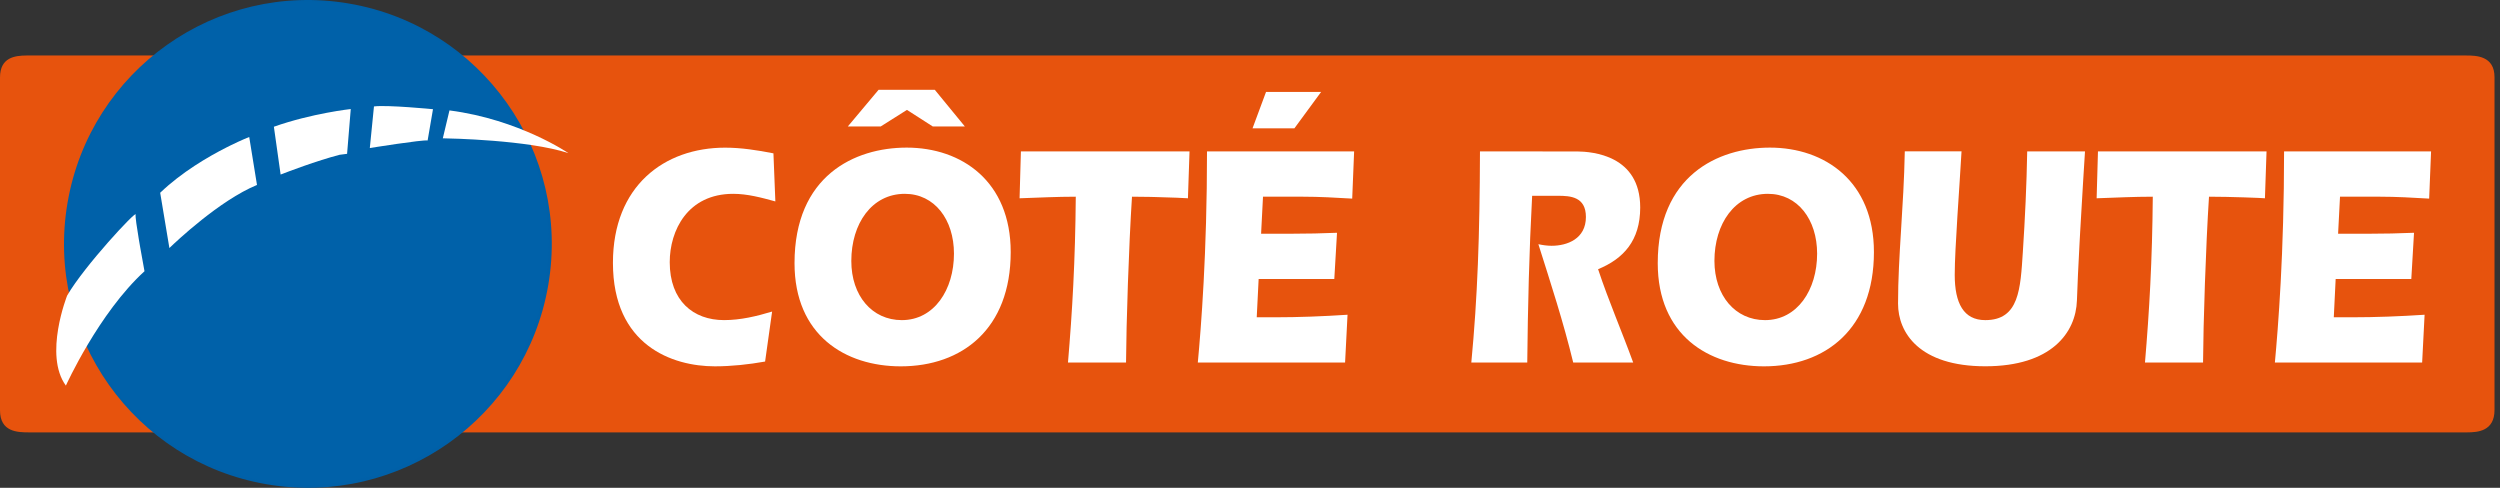
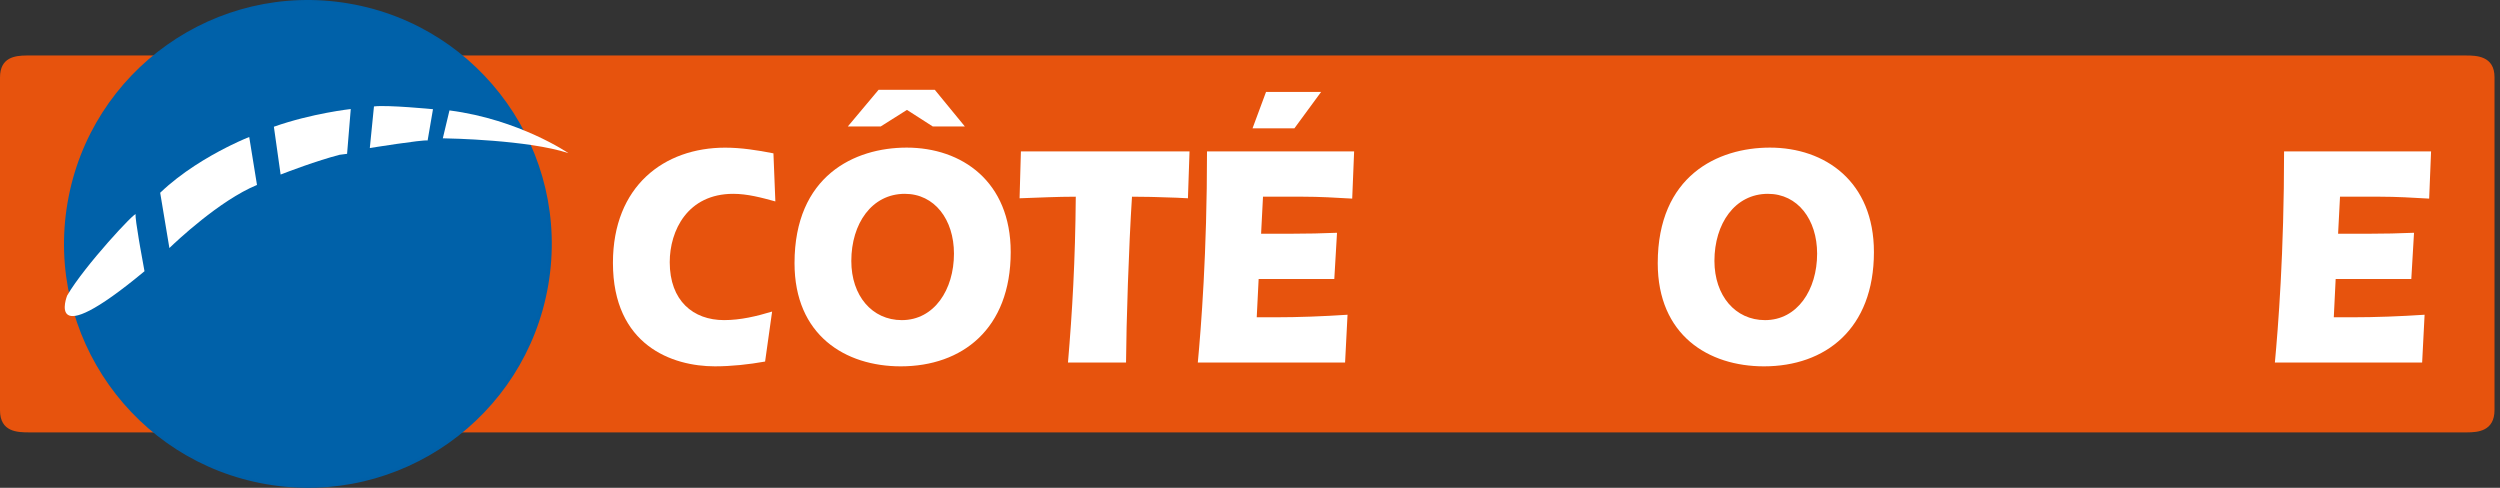
<svg xmlns="http://www.w3.org/2000/svg" version="1.1" width="205px" height="40px" viewBox="0 0 205.0 40.0">
  <rect x="0" y="0" width="205.0" height="40.0" fill="#333333" stroke="none" />
  <defs>
    <clipPath id="i0">
      <path d="M1440,0 L1440,1122 L0,1122 L0,0 L1440,0 Z" />
    </clipPath>
    <clipPath id="i1">
      <path d="M204.55,1.782 L204.55,29.066 C204.55,30.818 203.169,30.901 202.297,30.905 L2.4,30.905 C1.442,30.905 0,30.883 0,29.088 L0,1.799 C0,0.137 1.251,0.01 2.162,0.001 L202.202,0 C203.051,0 204.55,0.026 204.55,1.782 Z" />
    </clipPath>
    <clipPath id="i2">
      <path d="M0.289,16.63 C2.149,5.748 12.483,-1.571 23.365,0.289 C34.252,2.149 41.567,12.483 39.711,23.37 C37.851,34.256 27.517,41.571 16.63,39.711 C5.743,37.85 -1.571,27.513 0.289,16.63 Z" />
    </clipPath>
    <clipPath id="i3">
      <path d="M23.149,0.286 C33.931,2.129 41.185,12.362 39.338,23.149 C37.495,33.931 27.262,41.185 16.475,39.342 C5.693,37.499 -1.557,27.262 0.286,16.479 C2.129,5.693 12.367,-1.557 23.149,0.286 Z" />
    </clipPath>
    <clipPath id="i4">
-       <path d="M0.893,6.669 C2.296,4.243 6.587,-0.349 6.509,0.021 C6.475,0.183 6.607,1.079 6.768,2.041 L6.882,2.71 C7.061,3.742 7.236,4.674 7.236,4.674 C3.481,8.102 0.789,14.053 0.789,14.053 C-1.045,11.553 0.893,6.669 0.893,6.669 Z" />
+       <path d="M0.893,6.669 C2.296,4.243 6.587,-0.349 6.509,0.021 C6.475,0.183 6.607,1.079 6.768,2.041 L6.882,2.71 C7.061,3.742 7.236,4.674 7.236,4.674 C-1.045,11.553 0.893,6.669 0.893,6.669 Z" />
    </clipPath>
    <clipPath id="i5">
      <path d="M7.301,0 L7.938,3.934 C4.868,5.198 1.266,8.615 0.8,9.065 L0.755,9.108 L0,4.574 C1.754,2.893 3.919,1.627 5.434,0.859 L5.772,0.69 C6.693,0.238 7.301,0 7.301,0 Z" />
    </clipPath>
    <clipPath id="i6">
      <path d="M6.304,0 L6.003,3.673 L5.393,3.751 C3.501,4.239 1.071,5.171 0.619,5.347 L0.553,5.373 L0,1.451 C3.119,0.349 6.304,0 6.304,0 Z" />
    </clipPath>
    <clipPath id="i7">
      <path d="M0.34,0.032 C1.412,-0.108 5.18,0.258 5.18,0.258 L4.74,2.824 C4.335,2.746 0,3.443 0,3.443 Z" />
    </clipPath>
    <clipPath id="i8">
      <path d="M0.545,0 C6.269,0.741 10.299,3.503 10.299,3.503 C6.978,2.415 0.542,2.295 0.032,2.288 L0,2.287 Z" />
    </clipPath>
    <clipPath id="i9">
      <path d="M9.197,0 C10.525,0 11.854,0.209 13.161,0.466 L13.318,4.409 C12.189,4.099 11.035,3.786 9.863,3.786 C6.121,3.786 4.657,6.796 4.657,9.393 C4.657,12.56 6.587,14.141 9.109,14.141 C10.46,14.141 11.767,13.827 13.052,13.44 L12.477,17.539 C11.126,17.779 9.728,17.931 8.356,17.931 C4.875,17.931 0,16.219 0,9.445 C0,3.137 4.213,0 9.197,0 Z" />
    </clipPath>
    <clipPath id="i10">
      <path d="M9.197,0 C13.719,0 17.727,2.775 17.727,8.565 C17.727,14.873 13.74,17.936 8.709,17.936 C4.165,17.936 0,15.391 0,9.475 C0,2.313 4.918,0 9.197,0 Z M9.044,3.79 C6.339,3.79 4.657,6.23 4.657,9.292 C4.653,12.146 6.36,14.146 8.796,14.146 C11.453,14.146 13.074,11.654 13.074,8.696 C13.074,5.894 11.479,3.79 9.044,3.79 Z" />
    </clipPath>
    <clipPath id="i11">
      <path d="M7.132,0 L9.597,3.006 L6.966,3.006 L4.849,1.647 L2.697,3.006 L0,3.006 L2.522,0 L7.132,0 Z" />
    </clipPath>
    <clipPath id="i12">
      <path d="M13.936,0 L13.806,3.842 C13.684,3.825 12.402,3.771 11.056,3.738 L10.63,3.728 C10.134,3.718 9.645,3.712 9.218,3.712 C8.953,7.837 8.752,14.067 8.73,17.313 L3.969,17.313 C4.322,13.161 4.566,8.957 4.609,3.712 C3.08,3.712 1.551,3.79 0,3.842 L0.109,0 L13.936,0 Z" />
    </clipPath>
    <clipPath id="i13">
      <path d="M12.817,4.879 L12.66,8.748 C11.309,8.669 9.955,8.591 8.626,8.591 L5.345,8.591 L5.189,11.627 L7.715,11.627 C8.957,11.627 10.177,11.601 11.414,11.549 L11.192,15.339 L4.988,15.339 L4.831,18.48 L6.295,18.48 C8.29,18.48 10.281,18.402 12.277,18.271 L12.076,22.188 L0,22.188 C0.266,19.334 0.754,13.235 0.754,4.879 L12.817,4.879 Z M10.111,0 L7.92,2.984 L4.487,2.984 L5.594,0 L10.111,0 Z" />
    </clipPath>
    <clipPath id="i14">
      <path d="M13.849,4.596 C13.849,7.319 12.477,8.8 10.395,9.658 C11.257,12.255 12.342,14.747 13.274,17.313 L8.356,17.313 C7.558,14.015 6.517,10.826 5.498,7.606 C5.855,7.685 6.23,7.737 6.583,7.737 C7.868,7.737 9.397,7.166 9.397,5.376 C9.397,3.709 8.113,3.639 7.11,3.638 L4.988,3.638 C4.744,8.177 4.635,12.743 4.587,17.313 L0,17.313 C0.51,11.941 0.688,6.931 0.71,0 L8.672,0.001 C9.927,0.017 13.849,0.309 13.849,4.596 Z" />
    </clipPath>
    <clipPath id="i15">
      <path d="M9.197,0 C13.714,0 17.727,2.775 17.727,8.565 C17.727,14.873 13.74,17.936 8.709,17.936 C4.169,17.936 0,15.391 0,9.475 C0,2.313 4.918,0 9.197,0 Z M9.035,3.79 C6.33,3.79 4.648,6.23 4.648,9.292 C4.653,12.146 6.36,14.146 8.796,14.146 C11.453,14.146 13.069,11.654 13.069,8.696 C13.069,5.894 11.475,3.79 9.035,3.79 Z" />
    </clipPath>
    <clipPath id="i16">
      <path d="M5.206,0 C5.045,2.888 4.648,7.977 4.648,10.129 C4.648,12.464 5.38,13.841 7.153,13.841 C9.946,13.841 10.033,11.27 10.233,8.26 C10.412,5.511 10.543,2.758 10.591,0.004 L15.33,0.004 C15.291,0.651 15.102,3.56 14.932,6.638 L14.878,7.63 C14.789,9.286 14.711,10.926 14.668,12.229 C14.581,14.877 12.564,17.626 7.158,17.626 C1.751,17.626 0,14.877 0,12.486 C0,8.595 0.466,4.596 0.553,0 L5.206,0 Z" />
    </clipPath>
    <clipPath id="i17">
      <path d="M13.932,0 L13.801,3.842 C13.623,3.816 10.922,3.712 9.214,3.712 C8.948,7.837 8.748,14.067 8.726,17.313 L3.964,17.313 C4.317,13.161 4.561,8.957 4.605,3.712 C3.076,3.712 1.547,3.79 0,3.842 L0.109,0 L13.932,0 Z" />
    </clipPath>
    <clipPath id="i18">
      <path d="M12.808,0 L12.651,3.873 C11.301,3.794 9.946,3.716 8.621,3.716 L5.341,3.716 L5.184,6.753 L7.711,6.753 C8.953,6.753 10.172,6.726 11.41,6.674 L11.187,10.464 L4.984,10.464 L4.831,13.605 L6.295,13.605 C8.29,13.605 10.281,13.527 12.277,13.396 L12.076,17.313 L0,17.313 C0.266,14.459 0.754,8.36 0.754,0 L12.808,0 Z" />
    </clipPath>
  </defs>
  <g transform="translate(-618.0 -514.0)">
    <g clip-path="url(#i0)">
      <g transform="translate(618.0 514.0)">
        <g transform="translate(0.0 4.55)">
          <g clip-path="url(#i1)">
            <polygon points="0,0 204.55,0 204.55,30.905 0,30.905 0,0" stroke="none" fill="#E7530D" />
          </g>
        </g>
        <g transform="translate(5.248 0.0)">
          <g clip-path="url(#i2)">
            <polygon points="-2.22044605e-16,-5.55111512e-17 39.999,-5.55111512e-17 39.999,40 -2.22044605e-16,40 -2.22044605e-16,-5.55111512e-17" stroke="none" fill="#0060A8" />
          </g>
        </g>
        <g transform="translate(5.373 0.12)">
          <g clip-path="url(#i3)">
            <polygon points="0,-3.55271368e-15 39.625,-3.55271368e-15 39.625,39.628 0,39.628 0,-3.55271368e-15" stroke="none" fill="#0061A9" />
          </g>
        </g>
        <g transform="translate(4.613 17.567)">
          <g clip-path="url(#i4)">
            <polygon points="-1.11022302e-16,-1.45369827e-15 7.236,-1.45369827e-15 7.236,14.053 -1.11022302e-16,14.053 -1.11022302e-16,-1.45369827e-15" stroke="none" fill="#FFFFFF" />
          </g>
        </g>
        <g transform="translate(13.135 11.232)">
          <g clip-path="url(#i5)">
            <polygon points="0,0 7.938,0 7.938,9.114 0,9.114 0,0" stroke="none" fill="#FFFFFF" />
          </g>
        </g>
        <g transform="translate(22.458 8.941)">
          <g clip-path="url(#i6)">
            <polygon points="0,0 6.304,0 6.304,5.376 0,5.376 0,0" stroke="none" fill="#FFFFFF" />
          </g>
        </g>
        <g transform="translate(30.325 8.696)">
          <g clip-path="url(#i7)">
            <polygon points="0,6.10622664e-16 5.18,6.10622664e-16 5.18,3.443 0,3.443 0,6.10622664e-16" stroke="none" fill="#FFFFFF" />
          </g>
        </g>
        <g transform="translate(36.311 9.054)">
          <g clip-path="url(#i8)">
            <polygon points="0,0 10.299,0 10.299,3.503 0,3.503 0,0" stroke="none" fill="#FFFFFF" />
          </g>
        </g>
        <g transform="translate(50.261 12.108)">
          <g clip-path="url(#i9)">
            <polygon points="0,0 13.318,0 13.318,17.931 0,17.931 0,0" stroke="none" fill="#FFFFFF" />
          </g>
        </g>
        <g transform="translate(65.151 12.104)">
          <g clip-path="url(#i10)">
            <polygon points="0,0 17.727,0 17.727,17.936 0,17.936 0,0" stroke="none" fill="#FFFFFF" />
          </g>
        </g>
        <g transform="translate(69.521 7.364)">
          <g clip-path="url(#i11)">
            <polygon points="0,0 9.597,0 9.597,3.006 0,3.006 0,0" stroke="none" fill="#FFFFFF" />
          </g>
        </g>
        <g transform="translate(83.605 12.417)">
          <g clip-path="url(#i12)">
            <polygon points="0,0 13.936,0 13.936,17.313 0,17.313 0,0" stroke="none" fill="#FFFFFF" />
          </g>
        </g>
        <g transform="translate(98.221 7.538)">
          <g clip-path="url(#i13)">
            <polygon points="0,0 12.817,0 12.817,22.188 0,22.188 0,0" stroke="none" fill="#FFFFFF" />
          </g>
        </g>
        <g transform="translate(120.648 12.417)">
          <g clip-path="url(#i14)">
-             <polygon points="0,0 13.849,0 13.849,17.313 0,17.313 0,0" stroke="none" fill="#FFFFFF" />
-           </g>
+             </g>
        </g>
        <g transform="translate(135.935 12.104)">
          <g clip-path="url(#i15)">
            <polygon points="0,0 17.727,0 17.727,17.936 0,17.936 0,0" stroke="none" fill="#FFFFFF" />
          </g>
        </g>
        <g transform="translate(155.64 12.409)">
          <g clip-path="url(#i16)">
-             <polygon points="0,0 15.33,0 15.33,17.626 0,17.626 0,0" stroke="none" fill="#FFFFFF" />
-           </g>
+             </g>
        </g>
        <g transform="translate(171.924 12.417)">
          <g clip-path="url(#i17)">
-             <polygon points="0,0 13.936,0 13.936,17.313 0,17.313 0,0" stroke="none" fill="#FFFFFF" />
-           </g>
+             </g>
        </g>
        <g transform="translate(186.54 12.413)">
          <g clip-path="url(#i18)">
            <polygon points="0,0 12.808,0 12.808,17.313 0,17.313 0,0" stroke="none" fill="#FFFFFF" />
          </g>
        </g>
      </g>
    </g>
  </g>
</svg>